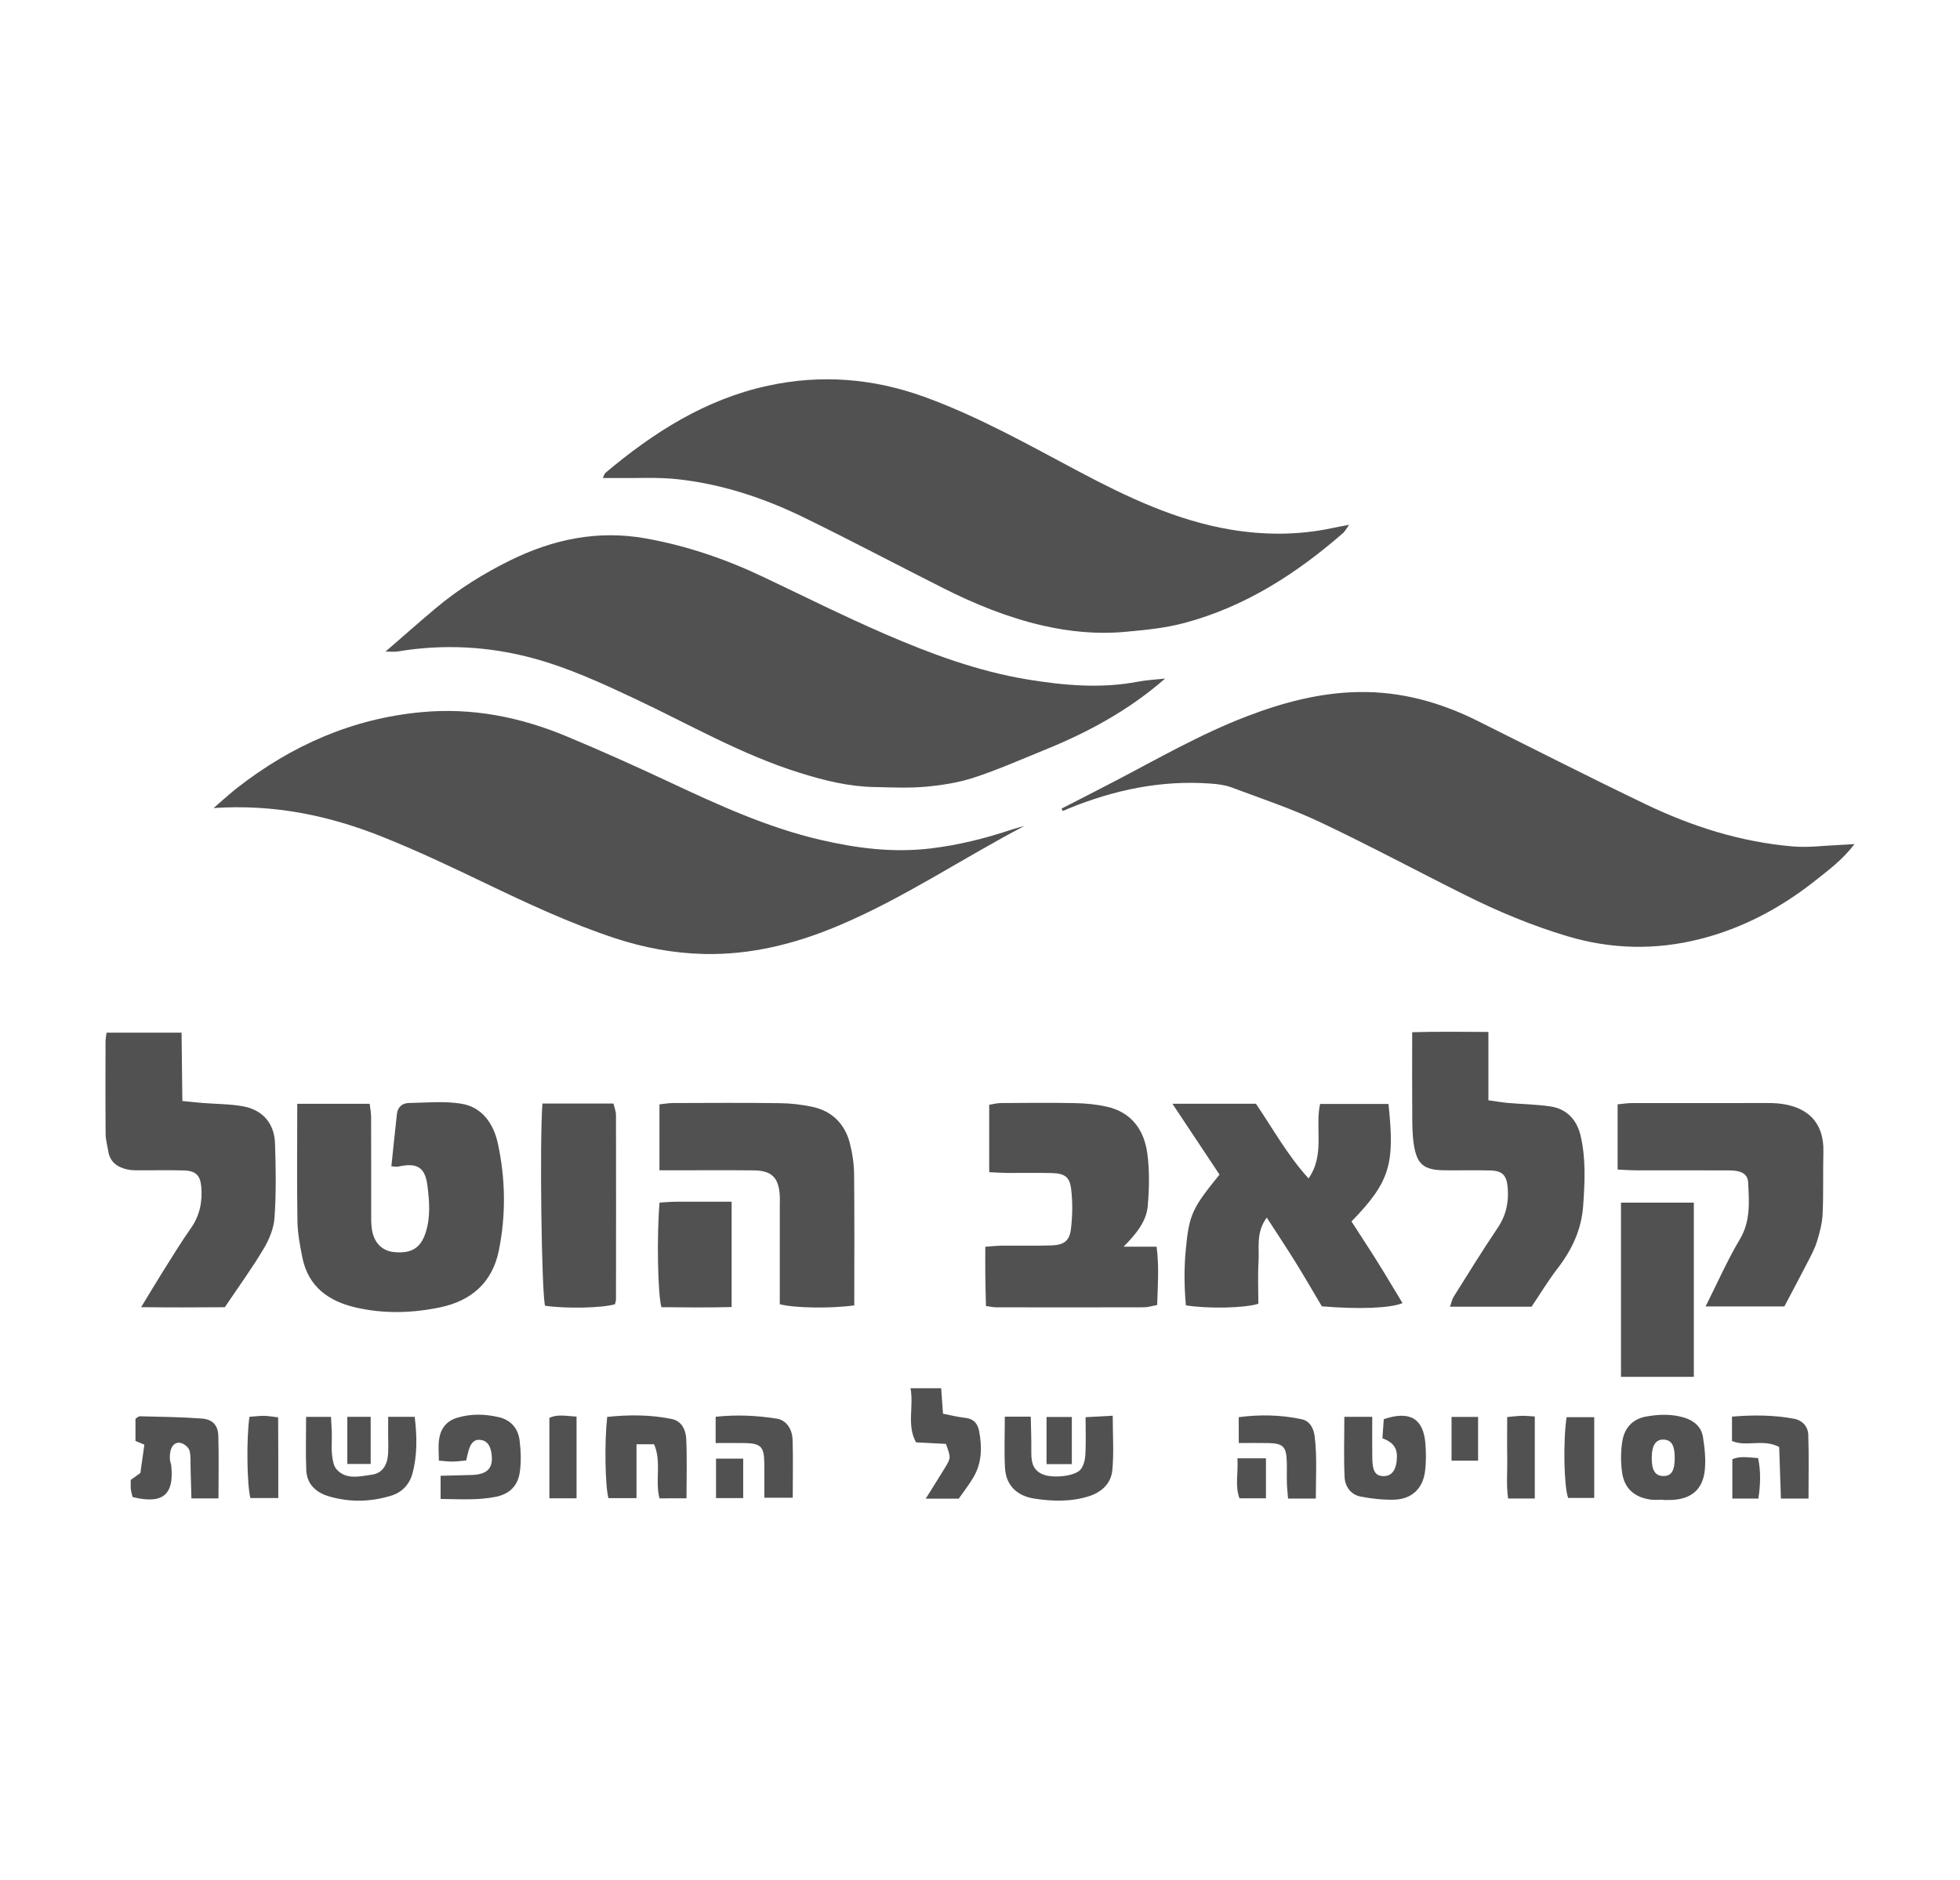
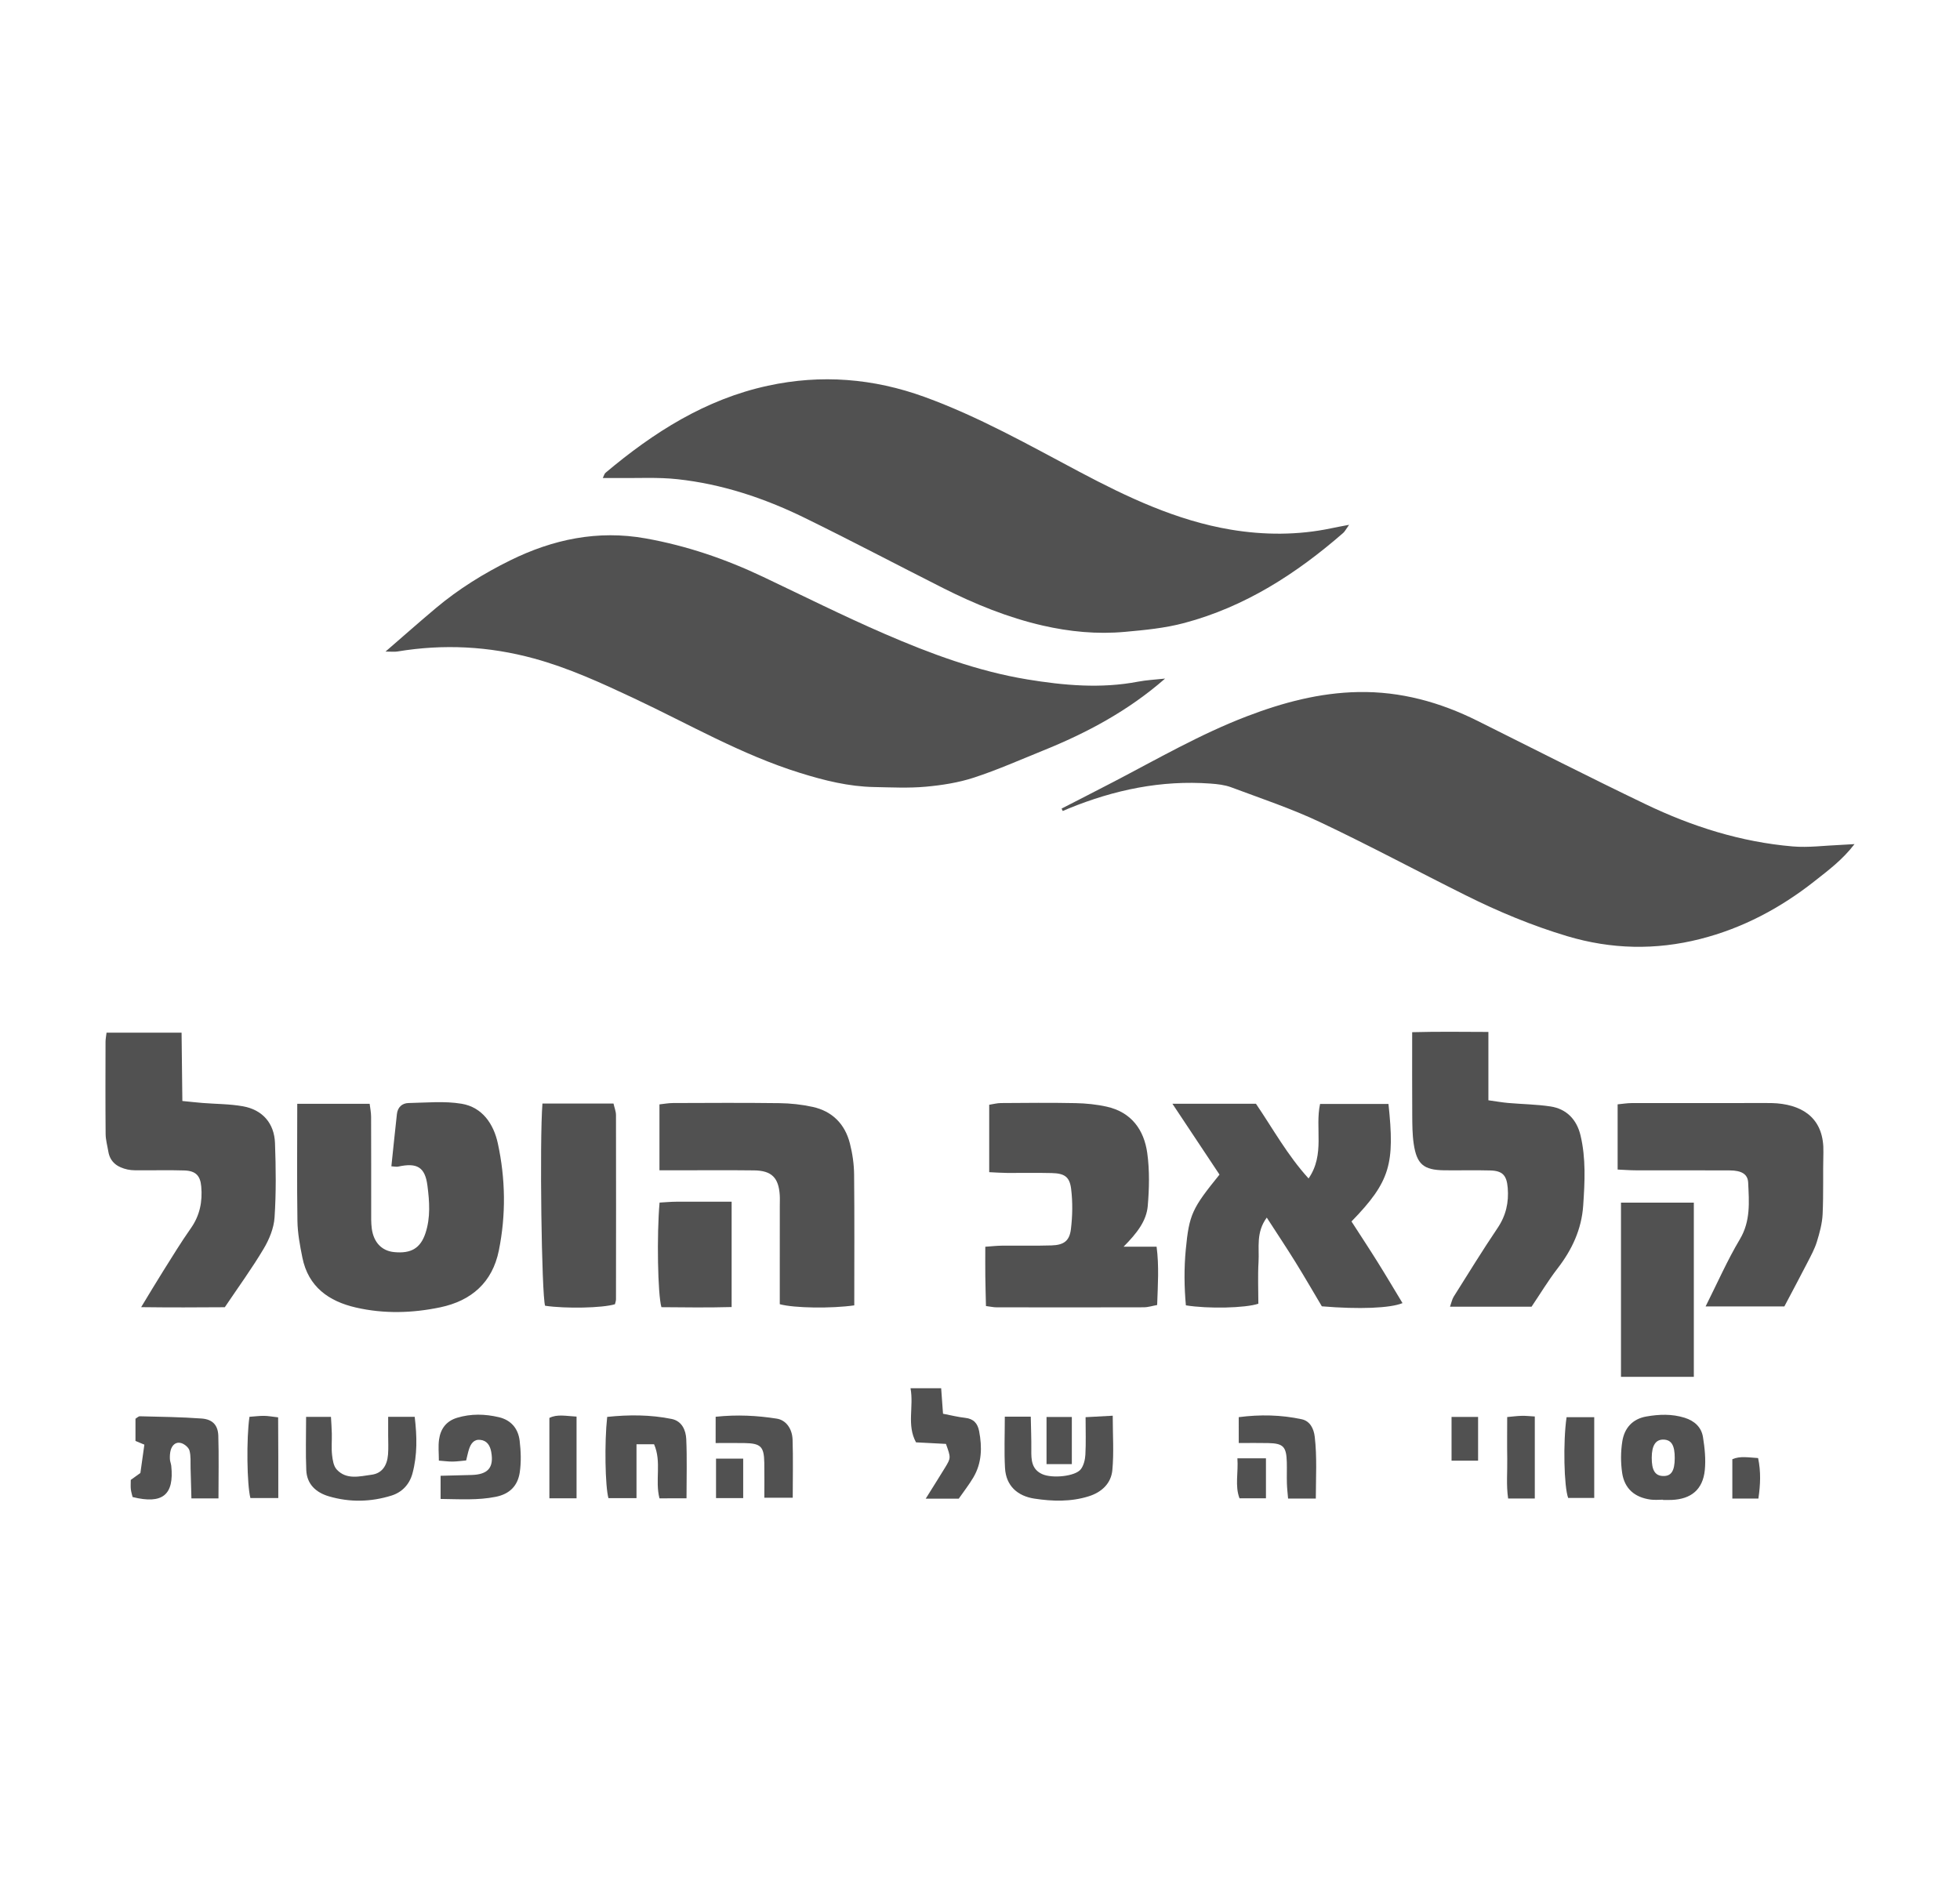
<svg xmlns="http://www.w3.org/2000/svg" version="1.1" id="Layer_1" x="0px" y="0px" viewBox="0 0 841.89 807.53" style="enable-background:new 0 0 841.89 807.53;" xml:space="preserve">
  <style type="text/css">
	.st0{fill:#515151;}
</style>
  <g>
    <path class="st0" d="M500.45,291.48c-15.8,13.82-33.57,23.32-52.44,30.93c-9.86,3.98-19.6,8.32-29.68,11.61   c-6.64,2.17-13.75,3.28-20.74,3.91c-7.3,0.66-14.71,0.28-22.07,0.14c-10.97-0.2-21.46-2.82-31.92-6.08   c-25.07-7.8-47.69-20.95-71.25-32.02c-13.98-6.57-28-13.03-42.98-17.12c-19.35-5.29-38.89-6.29-58.67-3   c-1.21,0.2-2.48,0.03-5.11,0.03c7.78-6.73,14.64-12.8,21.65-18.69c9.75-8.19,20.57-14.89,31.91-20.48   c18.32-9.03,37.55-13.13,58.19-9.44c17.61,3.15,34.24,8.83,50.32,16.46c17.39,8.25,34.62,16.87,52.27,24.52   c19.75,8.56,40.03,16.08,61.32,19.59c15.68,2.58,31.67,4.03,47.62,0.96C492.52,292.1,496.26,291.94,500.45,291.48z" />
-     <path class="st0" d="M440,354.79c-26.94,14.11-52.16,31.22-80.2,42.98c-18.42,7.72-37.44,12.49-57.59,12   c-13.04-0.32-25.68-2.7-38.02-6.76c-19.3-6.36-37.65-14.96-55.95-23.74c-14.39-6.91-28.86-13.76-43.67-19.7   c-22.74-9.11-46.39-14.24-72.84-12.48c4.26-3.65,7.17-6.35,10.28-8.77c23.33-18.14,49.29-29.65,79.06-32.42   c21.8-2.03,42.39,2.1,62.29,10.39c14.73,6.14,29.31,12.68,43.76,19.45c21.14,9.9,42.3,19.66,65.17,24.98   c15.62,3.64,31.25,5.66,47.44,3.72c11.95-1.43,23.39-4.27,34.7-8.06C436.27,355.77,438.15,355.32,440,354.79z" />
    <path class="st0" d="M579.49,225.43c-1.42,1.98-1.84,2.88-2.53,3.48c-20.12,17.52-42.13,31.73-68.26,38.69   c-8.37,2.23-16.9,3.03-25.51,3.81c-12.03,1.09-23.81-0.06-35.37-2.72c-14.87-3.42-29.01-9.17-42.64-16.04   c-19.94-10.06-39.69-20.5-59.75-30.31c-17.17-8.39-35.25-14.4-54.33-16.49c-8.54-0.94-17.25-0.4-25.88-0.52   c-1.99-0.03-3.99,0-6.3,0c0.51-1,0.68-1.84,1.2-2.27c20.61-17.33,42.91-31.56,69.7-37.37c22.92-4.97,45.31-3.18,67.36,4.83   c23.24,8.45,44.66,20.58,66.39,32.1c20.69,10.97,41.83,20.99,65.11,24.88c14.26,2.38,28.8,2.44,43.14-0.58   C573.91,226.47,576.03,226.09,579.49,225.43z" />
    <path class="st0" d="M455.99,347.32c7.41-3.81,14.84-7.59,22.23-11.44c18.87-9.83,37.32-20.52,57.26-28.16   c15.47-5.93,31.28-10.16,48.02-10.46c18.18-0.32,35.05,4.36,51.17,12.39c24.03,11.98,47.96,24.18,72.16,35.79   c19.99,9.6,41.01,16.26,63.23,18.14c6.76,0.57,13.64-0.38,20.46-0.65c1.74-0.07,3.48-0.2,6.06-0.35   c-5.17,6.75-11.27,11.27-17.14,15.9c-14.69,11.59-30.93,20.24-49.19,24.87c-19.13,4.85-38.13,4.43-57.03-1.21   c-15.1-4.51-29.6-10.56-43.67-17.58c-20.88-10.4-41.45-21.46-62.53-31.42c-12.33-5.83-25.37-10.17-38.17-14.96   c-2.78-1.04-5.9-1.38-8.9-1.6c-21.17-1.54-41.34,2.7-60.85,10.67c-0.88,0.36-1.75,0.74-2.62,1.11   C456.31,348.02,456.15,347.67,455.99,347.32z" />
    <path class="st0" d="M127.68,474.13c10.75,0,20.59,0,31.1,0c0.21,1.8,0.62,3.71,0.62,5.62c0.06,13.45,0.02,26.91,0.04,40.36   c0,2.54-0.08,5.1,0.25,7.6c0.8,6,4.33,9.6,9.58,10.12c7.35,0.73,11.36-1.69,13.5-8.18c2.21-6.7,1.7-13.6,0.83-20.37   c-1.02-7.99-4.47-9.95-12.59-8.17c-0.7,0.15-1.49-0.05-2.9-0.13c0.79-7.54,1.55-14.97,2.37-22.4c0.32-2.97,2.22-4.73,5.04-4.78   c7.6-0.14,15.37-0.93,22.77,0.31c8.92,1.49,13.75,8.74,15.54,16.99c3.31,15.23,3.55,30.71,0.44,46.06   c-2.78,13.73-11.82,21.58-25.12,24.38c-12,2.52-24.22,2.87-36.27,0.1c-11.7-2.68-20.47-8.92-23-21.46   c-1.04-5.17-2.04-10.46-2.12-15.71C127.51,508.01,127.68,491.53,127.68,474.13z" />
    <path class="st0" d="M503.59,474.1c13.14,0,24.51,0,35.88,0c7.33,10.78,13.51,22.1,22.61,32.1c7.15-10.38,2.67-21.54,4.94-32.01   c9.9,0,19.66,0,29.38,0c2.7,25.59,0.94,33.19-15.89,50.48c3.69,5.72,7.55,11.56,11.25,17.49c3.63,5.8,7.1,11.69,10.67,17.58   c-5.27,2.19-18.64,2.72-34.65,1.38c-3.64-6.12-7.42-12.67-11.4-19.09c-3.83-6.18-7.87-12.22-12.26-19.02   c-4.73,6.43-3.17,12.93-3.53,18.97c-0.36,6.05-0.08,12.14-0.08,18.02c-5.59,1.89-21.65,2.24-31.13,0.7   c-0.72-7.85-0.81-15.92-0.05-23.9c1.46-15.3,2.78-17.75,14.49-32.26C517.38,494.86,510.85,485.03,503.59,474.1z" />
    <path class="st0" d="M657.86,561.28c-12.06,0-23.19,0-35.03,0c0.64-1.77,0.89-3.19,1.59-4.31c6.21-9.87,12.32-19.81,18.84-29.48   c3.62-5.36,4.88-11.01,4.36-17.28c-0.45-5.34-2.2-7.31-7.51-7.45c-6.6-0.18-13.2,0.01-19.81-0.07c-8.8-0.12-11.76-2.59-13.06-11.38   c-0.59-3.98-0.6-8.07-0.63-12.12c-0.08-11.63-0.03-23.27-0.03-35.82c11.02-0.3,21.5-0.15,32.74-0.11c0,9.97,0,19.27,0,29.36   c3.25,0.45,5.86,0.92,8.49,1.15c6.04,0.53,12.15,0.59,18.13,1.49c6.99,1.04,11.32,5.69,12.93,12.36   c2.39,9.95,1.86,20.12,1.17,30.24c-0.7,10.22-4.81,18.97-11.03,27.02C665,550.07,661.6,555.74,657.86,561.28z" />
    <path class="st0" d="M96.56,561.51c-11.92,0.08-23.22,0.14-35.93-0.03c3.66-6.01,6.44-10.71,9.36-15.34   c3.92-6.22,7.74-12.52,11.97-18.53c3.89-5.51,5.06-11.48,4.48-17.98c-0.41-4.67-2.41-6.72-7.29-6.87   c-6.09-0.19-12.19-0.03-18.28-0.07c-2.03-0.01-4.11,0.09-6.06-0.33c-4.23-0.92-7.52-3.06-8.29-7.77c-0.41-2.49-1.13-4.97-1.15-7.47   c-0.12-13.19-0.07-26.39-0.04-39.58c0-1.21,0.25-2.42,0.43-3.97c10.7,0,21.02,0,32.23,0c0.11,9.57,0.22,19.09,0.34,29.35   c3.33,0.33,6,0.63,8.67,0.85c5.79,0.46,11.68,0.41,17.37,1.43c8.37,1.5,13.44,7.27,13.75,15.82c0.39,10.64,0.51,21.33-0.19,31.94   c-0.3,4.59-2.29,9.42-4.69,13.44C108.2,544.88,102.36,552.89,96.56,561.51z" />
    <path class="st0" d="M482.61,535.52c5.91,0,9.85,0,14.19,0c1.11,8.42,0.53,16.45,0.24,25.04c-1.93,0.34-3.85,0.97-5.78,0.98   c-21.09,0.07-42.17,0.04-63.26,0.01c-1.23,0-2.46-0.29-4.49-0.55c-0.1-4.38-0.23-8.59-0.28-12.8c-0.05-4.04-0.01-8.07-0.01-12.67   c2.68-0.18,4.89-0.44,7.09-0.46c7.11-0.07,14.23,0.11,21.34-0.11c5.26-0.16,7.73-1.88,8.35-7c0.69-5.69,0.79-11.59,0.09-17.27   c-0.65-5.29-2.92-6.68-8.36-6.81c-6.35-0.16-12.7-0.01-19.05-0.05c-2.48-0.02-4.95-0.2-7.78-0.33c0-9.85,0-19.16,0-28.96   c1.68-0.25,3.35-0.72,5.02-0.73c10.67-0.07,21.34-0.19,32.01,0.03c4.54,0.09,9.15,0.55,13.57,1.55   c10.49,2.38,15.91,9.94,17.29,19.91c1.03,7.46,0.85,15.21,0.21,22.74C492.43,524.44,488.44,529.63,482.61,535.52z" />
    <path class="st0" d="M766.45,561.16c-11.35,0-22.15,0-33.83,0c5.04-10.02,9.3-19.77,14.71-28.84c4.69-7.87,3.95-16.07,3.57-24.34   c-0.17-3.68-2.9-5.22-7.93-5.24c-13.46-0.08-26.91-0.01-40.37-0.04c-2.48-0.01-4.96-0.2-7.77-0.33c0-9.5,0-18.52,0-28.01   c2.11-0.2,4.06-0.53,6.01-0.54c19.3-0.04,38.59-0.03,57.89-0.02c1.52,0,3.05,0,4.56,0.13c11.97,1.02,20.27,7.15,19.92,21   c-0.23,8.88,0.08,17.77-0.33,26.63c-0.19,3.97-1.28,7.97-2.46,11.8c-0.96,3.12-2.58,6.06-4.08,8.99   C773.22,548.43,769.99,554.44,766.45,561.16z" />
    <path class="st0" d="M366.94,560.71c-9.81,1.4-25.8,1.2-32-0.5c0-2.3,0-4.79,0-7.28c0-11.68,0-23.35,0.01-35.03   c0-1.52,0.08-3.05-0.02-4.57c-0.49-7.48-3.49-10.5-11.01-10.6c-10.92-0.13-21.84-0.04-32.76-0.04c-2.48,0-4.97,0-7.9,0   c0-9.69,0-18.72,0-28.31c1.89-0.2,3.82-0.57,5.76-0.58c15.24-0.05,30.48-0.15,45.72,0.05c4.79,0.06,9.65,0.58,14.33,1.61   c8.42,1.85,13.84,7.34,15.97,15.62c1.13,4.38,1.79,9,1.83,13.51C367.06,523.12,366.94,541.64,366.94,560.71z" />
    <path class="st0" d="M233,474.01c10.36,0,20.2,0,30.52,0c0.38,1.72,1.07,3.36,1.07,5c0.06,26.35,0.03,52.71,0,79.07   c0,0.73-0.29,1.46-0.44,2.14c-5.25,1.63-21.19,1.97-30.02,0.65C232.64,555.96,231.73,490.21,233,474.01z" />
    <path class="st0" d="M696.27,516.59c10.87,0,20.89,0,31.29,0c0,25.11,0,49.79,0,74.83c-10.59,0-20.77,0-31.29,0   C696.27,566.31,696.27,541.82,696.27,516.59z" />
    <path class="st0" d="M283.31,516.56c2.62-0.14,4.83-0.36,7.06-0.37c7.81-0.04,15.61-0.02,23.89-0.02c0,15.24,0,29.78,0,45.26   c-10.22,0.28-20.24,0.15-30.16,0.06C282.51,555.97,282.07,530.46,283.31,516.56z" />
    <path class="st0" d="M93.84,643.64c-4.4,0-7.61,0-11.62,0c-0.13-4.61-0.23-8.83-0.36-13.05c-0.08-2.53,0.19-5.17-0.48-7.54   c-0.38-1.34-2.17-2.8-3.6-3.2c-2.24-0.63-3.87,0.88-4.47,3.09c-0.32,1.19-0.38,2.49-0.34,3.73c0.03,1,0.48,1.97,0.59,2.97   c1.3,12.46-3.7,16.63-16.61,13.4c-0.23-0.98-0.61-2.15-0.75-3.34c-0.14-1.24-0.03-2.51-0.03-4.02c1.64-1.18,3.21-2.31,4.13-2.97   c0.61-4.37,1.13-8.04,1.71-12.17c-0.76-0.32-2.07-0.87-3.82-1.59c0-3.01,0-6.2,0-9.54c0.65-0.38,1.28-1.08,1.9-1.06   c8.85,0.23,17.71,0.32,26.54,0.97c4.68,0.35,6.99,2.84,7.14,7.4C94.04,625.51,93.84,634.34,93.84,643.64z" />
    <path class="st0" d="M431.6,608.52c3.94,0,7.14,0,11.15,0c0.09,4.89,0.29,9.62,0.24,14.35c-0.05,4.22,0.11,8.24,4.65,10.32   c4.31,1.97,14.25,0.99,16.61-2.09c1.26-1.64,1.84-4.12,1.96-6.26c0.28-5.04,0.09-10.11,0.09-16.1c3.98-0.22,7.56-0.41,11.66-0.63   c0,8.36,0.54,15.94-0.17,23.41c-0.54,5.66-4.56,9.46-10.12,11.2c-7.69,2.42-15.61,2.19-23.38,1c-7.16-1.1-12.17-5.43-12.6-13.12   C431.29,623.57,431.6,616.5,431.6,608.52z" />
    <path class="st0" d="M714.32,644.18c-1.77,0-3.56,0.2-5.3-0.04c-6.85-0.92-11.25-4.69-12.25-11.48c-0.65-4.43-0.63-9.12,0.07-13.54   c0.89-5.62,4.29-9.61,10.3-10.67c5.52-0.97,10.98-1.17,16.45,0.53c4.26,1.33,7.22,4.05,7.9,8.31c0.75,4.67,1.26,9.55,0.78,14.22   c-0.85,8.3-5.84,12.41-14.17,12.77c-1.26,0.05-2.53,0.01-3.79,0.01C714.32,644.26,714.32,644.22,714.32,644.18z M719.36,626.34   c0.03-5.48-1.41-7.87-4.79-7.97c-3.37-0.1-5.06,2.46-5.09,7.73c-0.03,5.44,1.43,7.81,4.86,7.91   C717.86,634.12,719.33,631.86,719.36,626.34z" />
    <path class="st0" d="M283.27,643.6c-2-7.74,1-15.61-2.32-23.22c-2.32,0-4.46,0-7.55,0c0,7.7,0,15.18,0,23.15c-4.61,0-8.3,0-12.05,0   c-1.41-5.05-1.76-23.97-0.54-34.91c9.23-0.97,18.53-0.98,27.72,0.89c4.35,0.89,6.07,4.79,6.24,8.66   c0.37,8.31,0.11,16.65,0.11,25.42C290.63,643.6,286.99,643.6,283.27,643.6z" />
    <path class="st0" d="M131.48,608.61c3.55,0,6.73,0,10.68,0c0.13,2.38,0.32,4.8,0.37,7.22c0.07,3.03-0.23,6.1,0.1,9.1   c0.24,2.17,0.64,4.8,2,6.28c4.2,4.56,9.89,2.92,14.99,2.25c4.41-0.58,6.66-3.82,7.05-8.66c0.23-2.77,0.06-5.56,0.06-8.35   c0-2.47,0-4.94,0-7.86c4.2,0,7.59,0,11.4,0c1.01,8.43,1.16,16.4-0.95,24.28c-1.27,4.73-4.47,8.12-9.01,9.54   c-8.86,2.77-17.93,2.97-26.89,0.33c-5.54-1.63-9.46-5.18-9.72-11.24C131.24,624.23,131.48,616.94,131.48,608.61z" />
-     <path class="st0" d="M577.44,608.59c3.97,0,7.61,0,11.99,0c0,6.24-0.07,12.02,0.02,17.79c0.09,5.8,1.43,7.71,5.06,7.67   c3.64-0.05,5.48-3.19,5.52-8.45c0.03-4.26-2.39-6.42-6.23-7.79c0.22-3.04,0.41-5.74,0.58-8.2c11.14-3.8,17.01-0.31,17.87,10.39   c0.32,4.02,0.36,8.15-0.17,12.14c-0.99,7.42-5.83,11.86-13.35,12.04c-4.74,0.11-9.57-0.44-14.24-1.32   c-4.17-0.79-6.71-4.24-6.92-8.16C577.13,626.16,577.44,617.59,577.44,608.59z" />
    <path class="st0" d="M189.25,643.86c0-3.66,0-6.34,0-9.95c4.31-0.11,8.74-0.24,13.18-0.34c7.18-0.16,9.79-3.17,8.57-9.91   c-0.49-2.71-1.77-4.86-4.7-5.18c-2.75-0.3-4.06,1.64-4.82,3.95c-0.47,1.44-0.76,2.93-1.25,4.89c-1.84,0.17-3.78,0.45-5.74,0.49   c-1.72,0.03-3.45-0.22-5.98-0.41c0-3.18-0.33-6.18,0.08-9.07c0.64-4.55,3.06-7.91,7.74-9.33c5.98-1.81,11.98-1.66,17.97-0.25   c5.3,1.25,8.3,4.97,8.91,10.12c0.53,4.48,0.71,9.16,0.04,13.6c-0.86,5.65-4.22,9.28-10.37,10.49   C205.3,644.47,197.82,643.97,189.25,643.86z" />
    <path class="st0" d="M397.62,643.75c3.31-5.31,5.84-9.28,8.29-13.3c2.58-4.24,2.55-4.25,0.41-10.23   c-3.98-0.21-8.19-0.42-12.86-0.67c-4.06-7.45-0.88-15.26-2.36-23.25c4.9,0,8.8,0,13.16,0c0.26,3.62,0.51,7.06,0.8,10.96   c3.26,0.62,6.38,1.43,9.55,1.77c3.63,0.4,5.33,2.41,5.97,5.76c1.31,6.88,1.18,13.61-2.47,19.8c-1.9,3.23-4.25,6.2-6.29,9.15   C407.4,643.75,403.41,643.75,397.62,643.75z" />
-     <path class="st0" d="M743.96,618.97c0-3.61,0-6.83,0-10.47c9.16-0.76,17.93-0.71,26.64,0.91c3.6,0.67,6,3.37,6.12,6.87   c0.31,9.02,0.1,18.05,0.1,27.41c-4.12,0-7.57,0-11.85,0c-0.25-7.48-0.5-14.89-0.75-22.14   C757.32,617.89,750.09,621.63,743.96,618.97z" />
    <path class="st0" d="M532.08,608.73c9.18-1.19,18.17-1.01,27.06,0.9c3.63,0.78,5.19,4.16,5.58,7.47c1.04,8.74,0.48,17.51,0.47,26.6   c-4.32,0-7.77,0-11.91,0c-0.18-2.23-0.45-4.38-0.51-6.55c-0.09-3.03,0.04-6.07-0.04-9.1c-0.19-6.67-1.52-8.05-7.98-8.19   c-4.02-0.09-8.05-0.02-12.66-0.02C532.08,616.08,532.08,612.74,532.08,608.73z" />
    <path class="st0" d="M307.4,608.56c9.25-0.98,17.79-0.52,26.27,0.81c3.83,0.6,6.6,4.17,6.77,9.01c0.27,8.08,0.07,16.17,0.07,24.96   c-4.1,0-7.69,0-12.2,0c0-5.07,0.07-10.06-0.02-15.06c-0.12-6.95-1.53-8.31-8.58-8.42c-3.99-0.06-7.98-0.01-12.32-0.01   C307.4,615.78,307.4,612.58,307.4,608.56z" />
    <path class="st0" d="M107.16,608.58c2.34-0.17,4.31-0.43,6.28-0.41c1.71,0.02,3.42,0.35,6.03,0.64c0.03,5.99,0.06,11.73,0.07,17.46   c0.01,5.54,0,11.09,0,17.21c-4.33,0-8.19,0-11.98,0C106.07,637.82,105.79,617.85,107.16,608.58z" />
    <path class="st0" d="M684.78,608.75c0,11.65,0,22.85,0,34.68c-3.88,0-7.52,0-11.2,0c-1.78-4.78-2.24-23.97-0.68-34.68   C676.62,608.75,680.44,608.75,684.78,608.75z" />
    <path class="st0" d="M247.65,608.49c0,12.01,0,23.32,0,35.09c-3.88,0-7.53,0-11.67,0c0-11.53,0-22.82,0-34.52   C239.32,607.37,243,608.23,247.65,608.49z" />
    <path class="st0" d="M659.25,608.44c0,11.91,0,23.39,0,35.24c-3.85,0-7.3,0-11.45,0c-0.86-5.74-0.29-11.51-0.39-17.23   c-0.1-5.78-0.02-11.57-0.02-17.77c2.37-0.21,4.32-0.48,6.28-0.52C655.38,608.12,657.1,608.32,659.25,608.44z" />
    <path class="st0" d="M460.39,608.65c0,6.98,0,13.45,0,20.25c-3.67,0-7.08,0-10.87,0c0-6.9,0-13.38,0-20.25   C453.16,608.65,456.53,608.65,460.39,608.65z" />
    <path class="st0" d="M634.89,627.41c-4.07,0-7.49,0-11.4,0c0-6.38,0-12.34,0-18.79c3.62,0,7.26,0,11.4,0   C634.89,614.82,634.89,620.75,634.89,627.41z" />
    <path class="st0" d="M531.51,626.4c4.97,0,8.68,0,12.26,0c0,5.87,0,11.3,0,17.18c-4.04,0-7.48,0-11.36,0   C530.37,638.19,531.96,632.54,531.51,626.4z" />
-     <path class="st0" d="M149.19,628.84c0-6.88,0-13.33,0-20.25c3.42,0,6.54,0,10.03,0c0,6.89,0,13.33,0,20.25   C155.95,628.84,153.01,628.84,149.19,628.84z" />
    <path class="st0" d="M319.23,626.55c0,5.88,0,11.13,0,16.95c-3.87,0-7.5,0-11.67,0c0-5.53,0-10.94,0-16.95   C311.2,626.55,314.83,626.55,319.23,626.55z" />
    <path class="st0" d="M755.29,643.7c-3.78,0-7.22,0-11.19,0c0-5.57,0-11.01,0-16.9c3.34-1.48,7-0.73,11.07-0.5   C756.4,632.13,756.18,637.72,755.29,643.7z" />
  </g>
</svg>